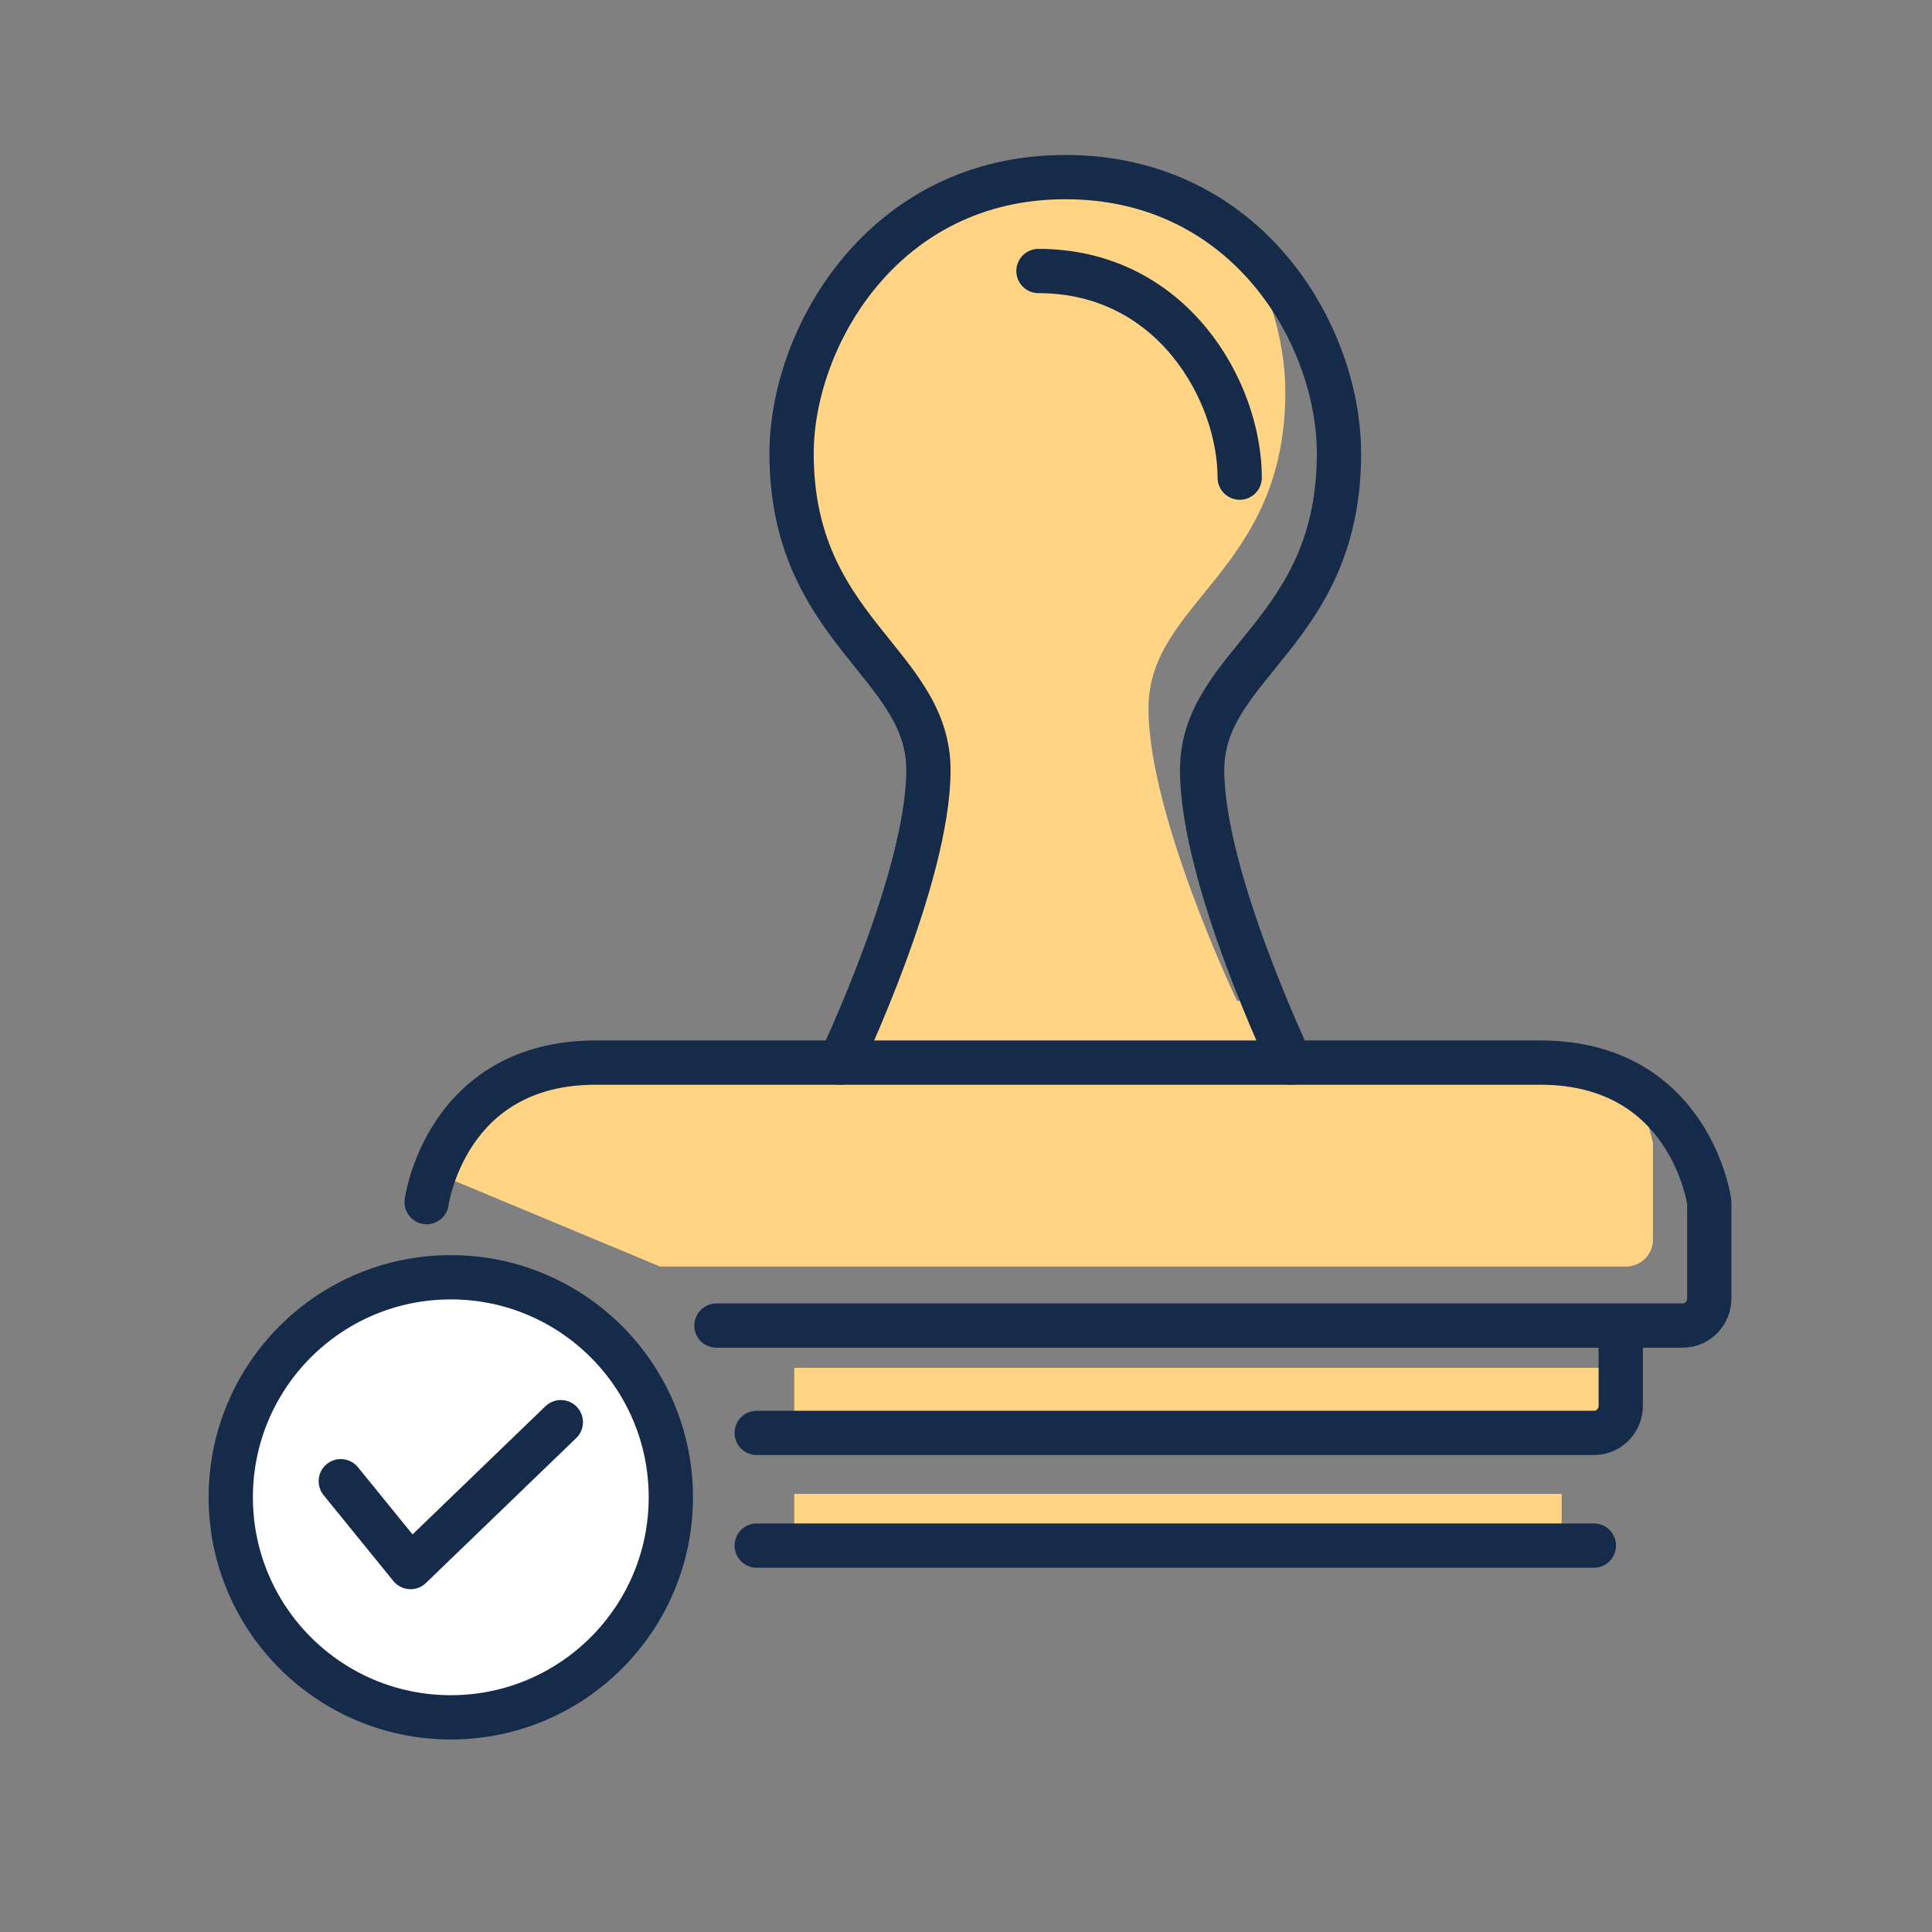
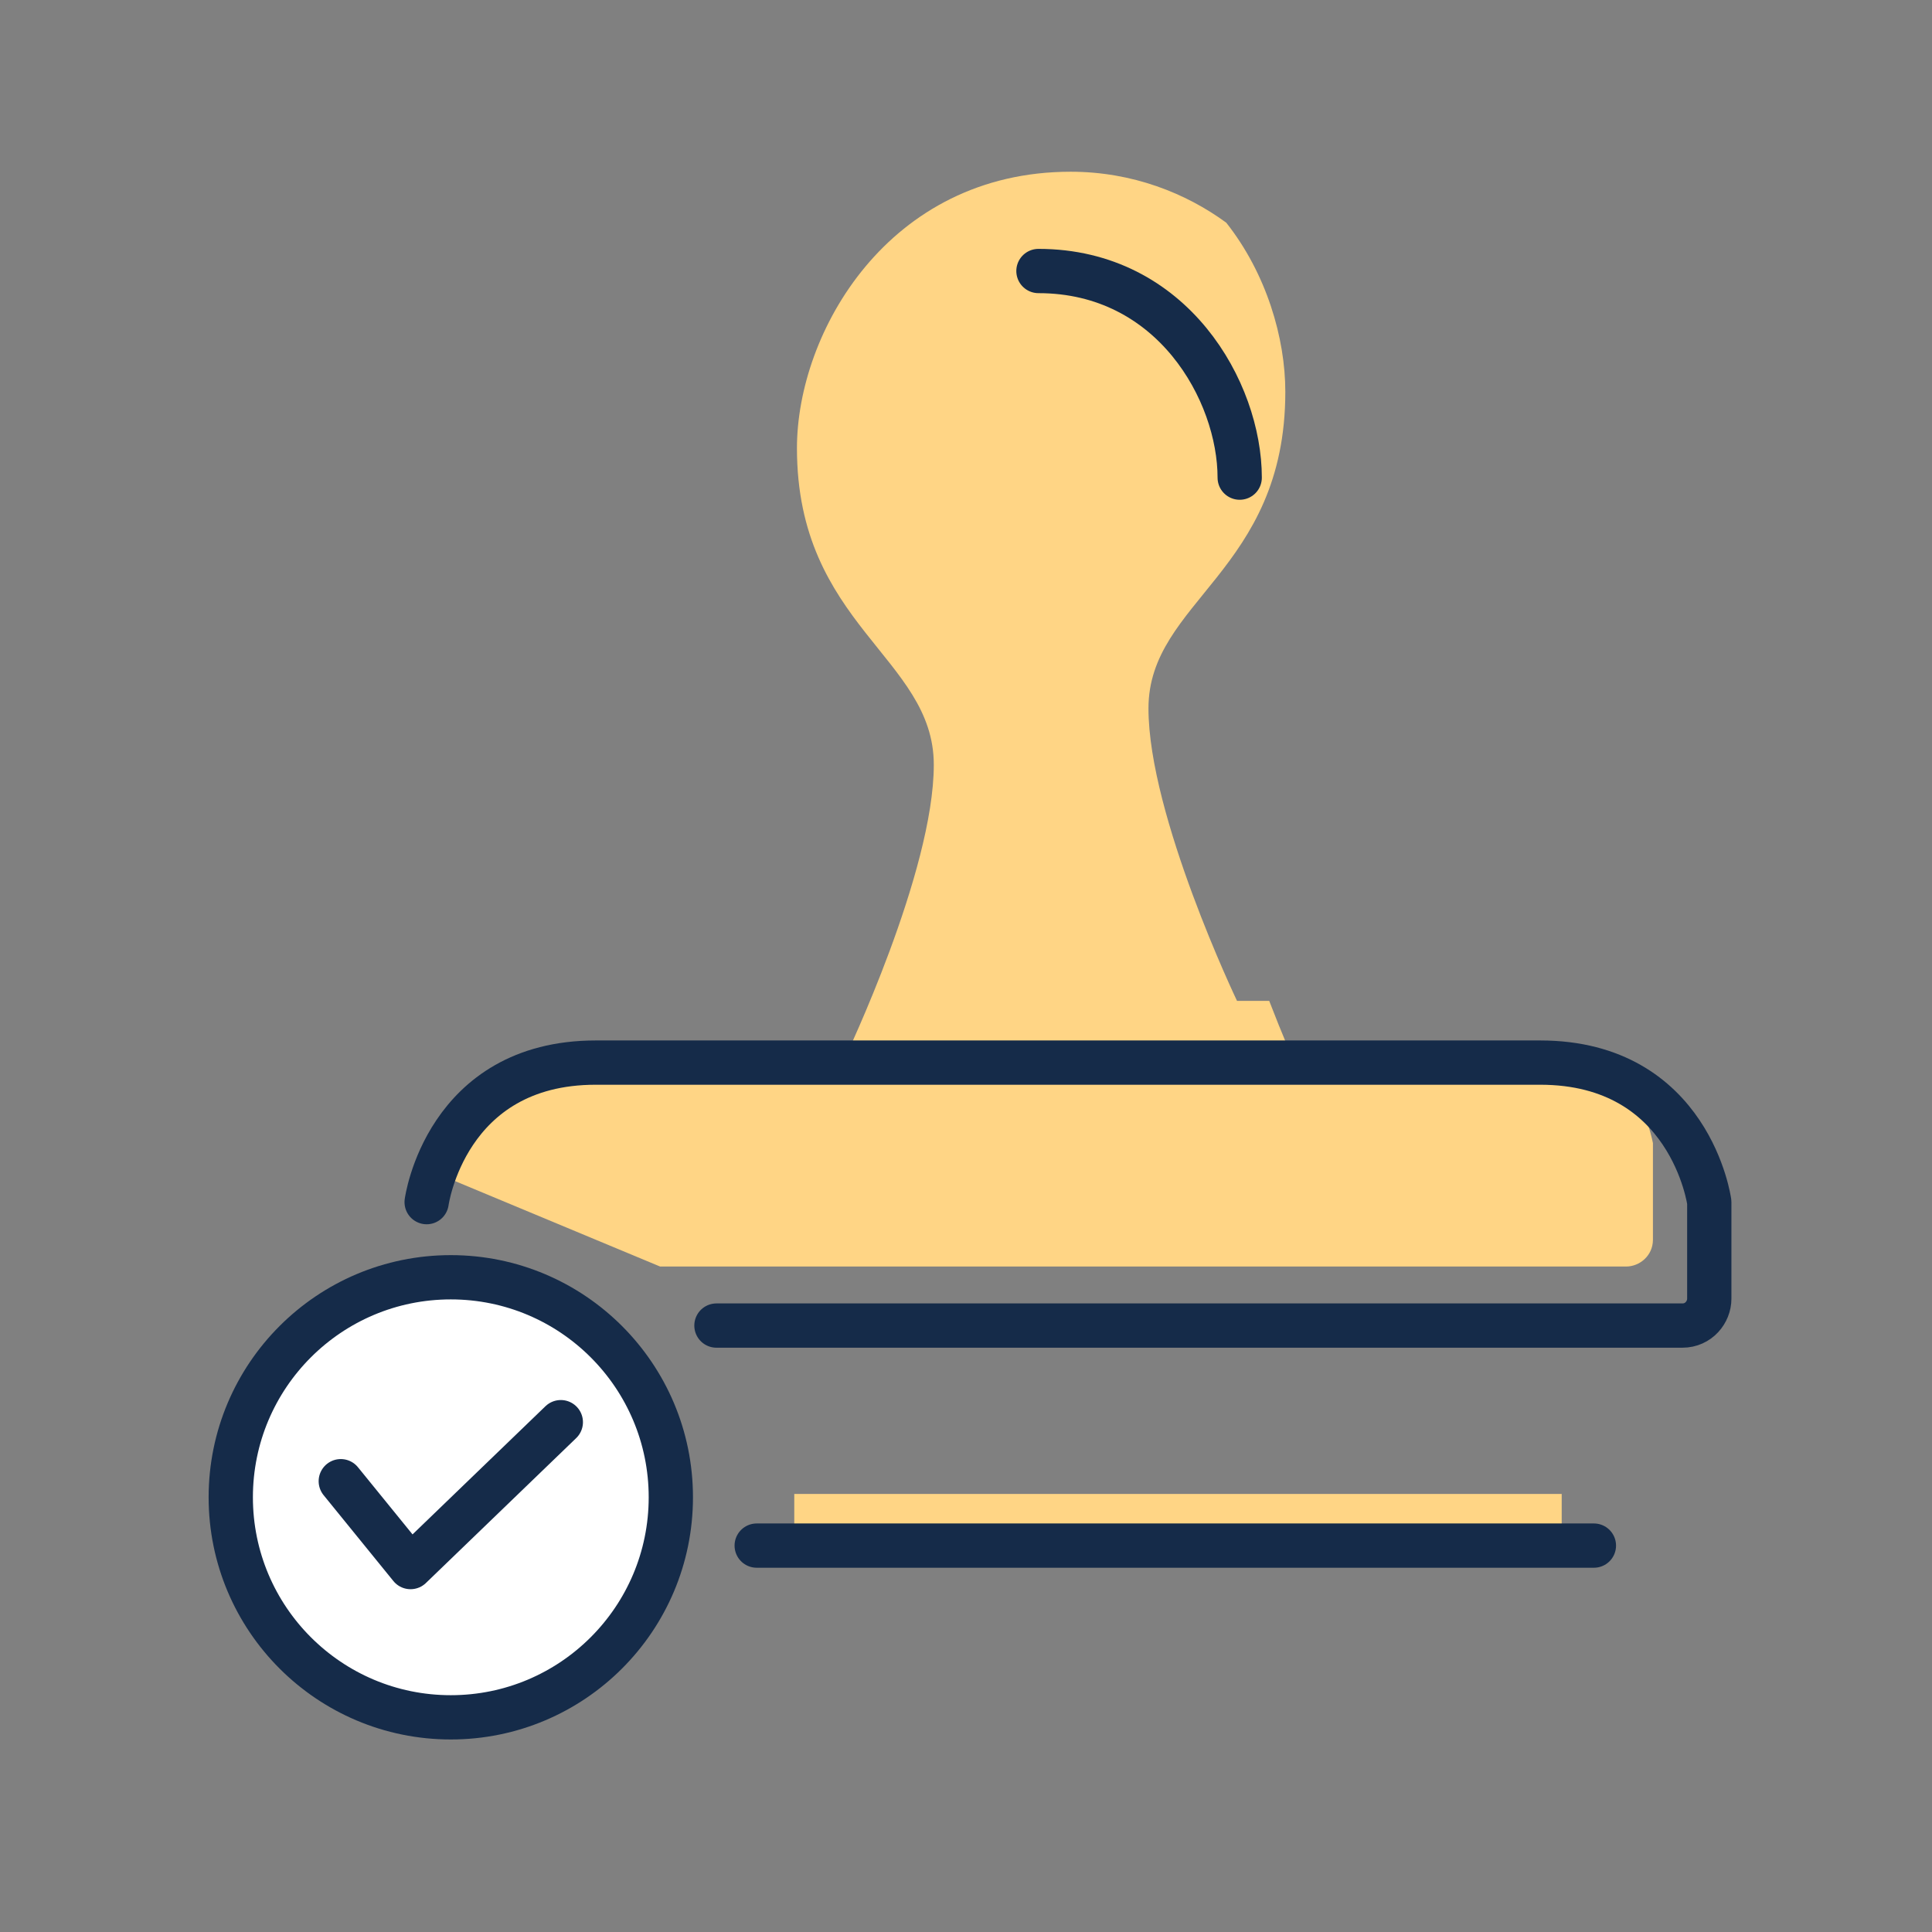
<svg xmlns="http://www.w3.org/2000/svg" version="1.1" id="Layer_1" x="0px" y="0px" width="72px" height="72px" viewBox="0 0 72 72" style="enable-background:new 0 0 72 72;" xml:space="preserve">
  <rect x="0" y="0" width="72" height="72" fill="#808080" stroke="none" />
  <style type="text/css">
	.st0{fill:none;stroke:#FFD585;stroke-width:1.65;stroke-miterlimit:10;}
	.st1{fill:#FFD585;}
	.st2{fill:none;stroke:#152B49;stroke-width:1.65;stroke-linecap:round;stroke-linejoin:round;stroke-miterlimit:10;}
	.st3{fill:#FFFFFF;stroke:#152B49;stroke-width:1.65;stroke-linecap:round;stroke-linejoin:round;stroke-miterlimit:10;}
</style>
-   <line class="st0" x1="29.6" y1="51.8" x2="60.4" y2="51.8" />
  <line class="st0" x1="29.6" y1="56.5" x2="58.2" y2="56.5" />
  <path class="st1" d="M16.2,43.7l8.4,3.5h36c0.5,0,1-0.4,1-1v-3.6c0,0-0.2-1.1-0.9-2.3c-0.8-0.5-1.9-0.8-3.3-0.8c-2.4,0-5.9,0-9.2,0  c0,0-0.4-0.9-0.9-2.2c-0.4,0-0.8,0-1.2,0c0,0-3.3-6.9-3.3-10.9s5.1-5.1,5.1-11.8c0-2-0.7-4.4-2.2-6.3c-1.5-1.1-3.5-1.9-5.8-1.9  c-6.8,0-10.2,6-10.2,10.3c0,6.6,5.1,7.8,5.1,11.8s-3.3,10.9-3.3,10.9c-3.3,0-6.8,0-9.2,0C18.3,39.6,16.7,42.2,16.2,43.7z" />
-   <path class="st2" d="M48.1,39.6c0,0-3.3-6.9-3.3-10.9s5.1-5.1,5.1-11.8c0-4.4-3.4-10.3-10.2-10.3s-10.2,6-10.2,10.3  c0,6.6,5.1,7.8,5.1,11.8s-3.3,10.9-3.3,10.9" />
  <path class="st2" d="M15.9,44.8c0,0,0.7-5.2,6.3-5.2s17.6,0,17.6,0s12,0,17.6,0s6.3,5.2,6.3,5.2v3.6c0,0.5-0.4,1-1,1h-36" />
-   <path class="st2" d="M60.4,49.5v2.9c0,0.5-0.4,1-1,1H28.2" />
  <line class="st2" x1="59.4" y1="57.6" x2="28.2" y2="57.6" />
  <circle class="st3" cx="16.8" cy="55.8" r="8.2" />
  <polyline class="st2" points="12.7,55.2 15.3,58.4 20.9,53 " />
  <path class="st2" d="M46.2,17.8c0-3.2-2.5-7.7-7.5-7.7" />
</svg>